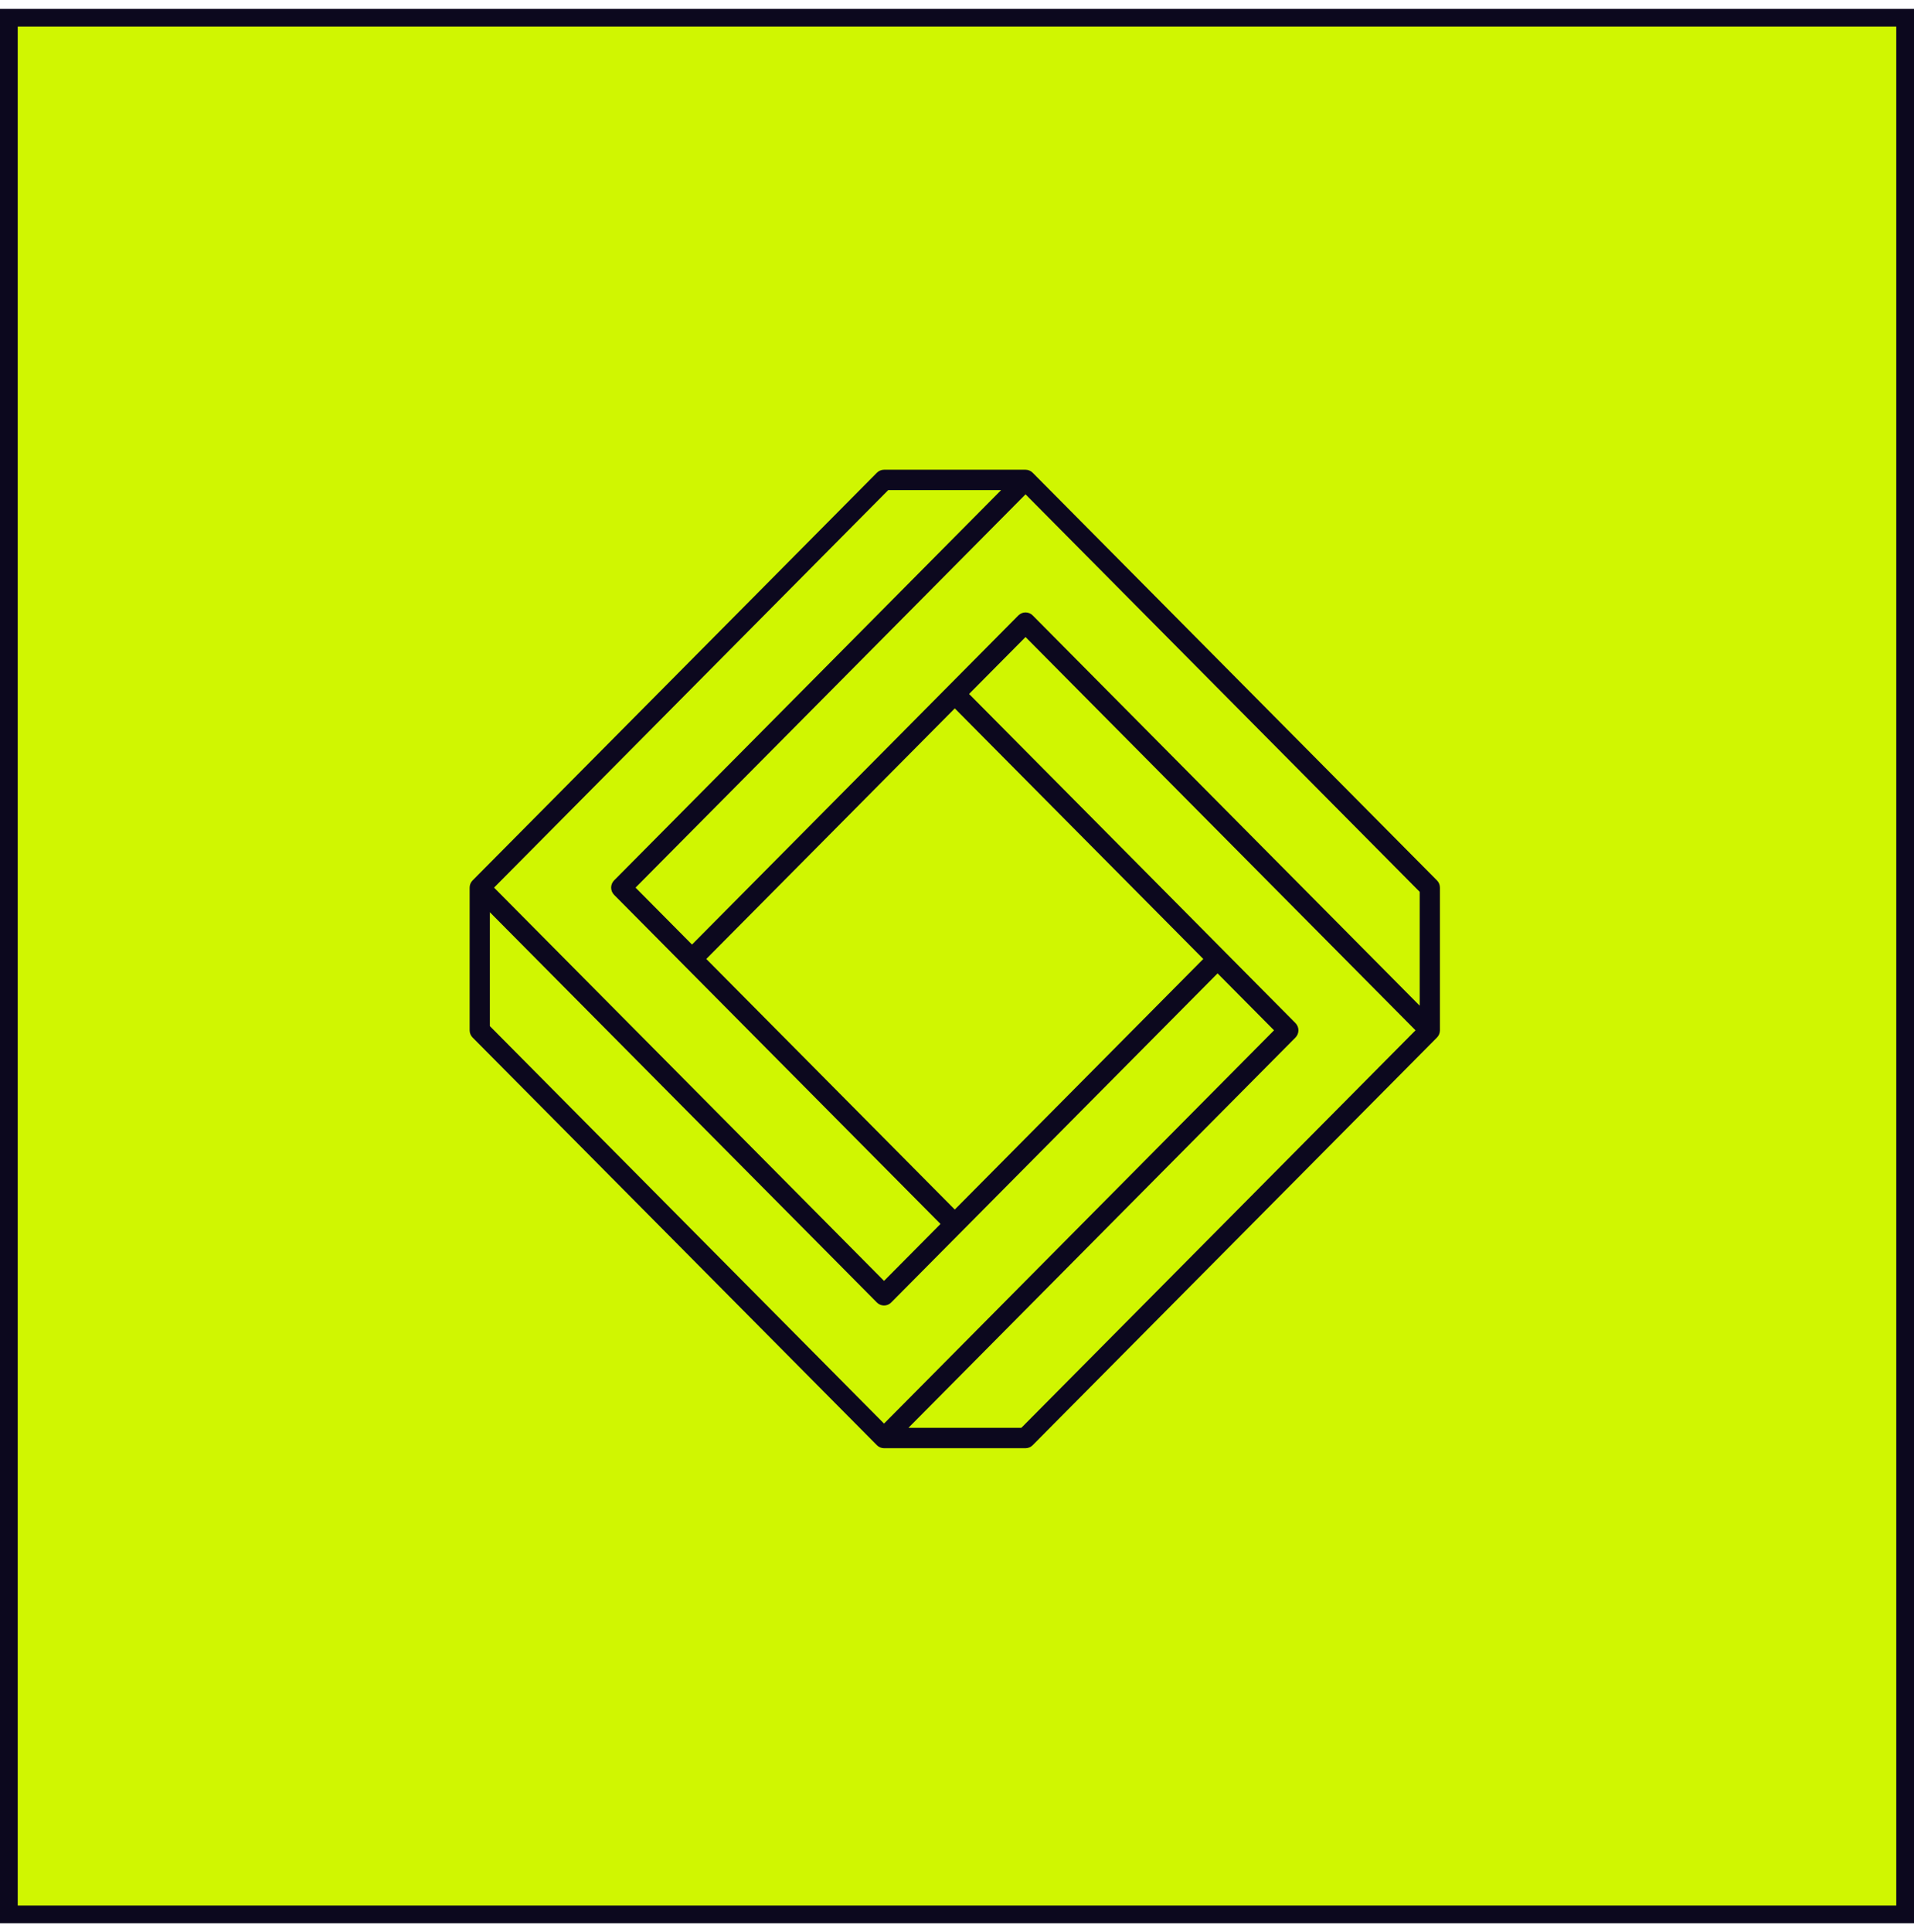
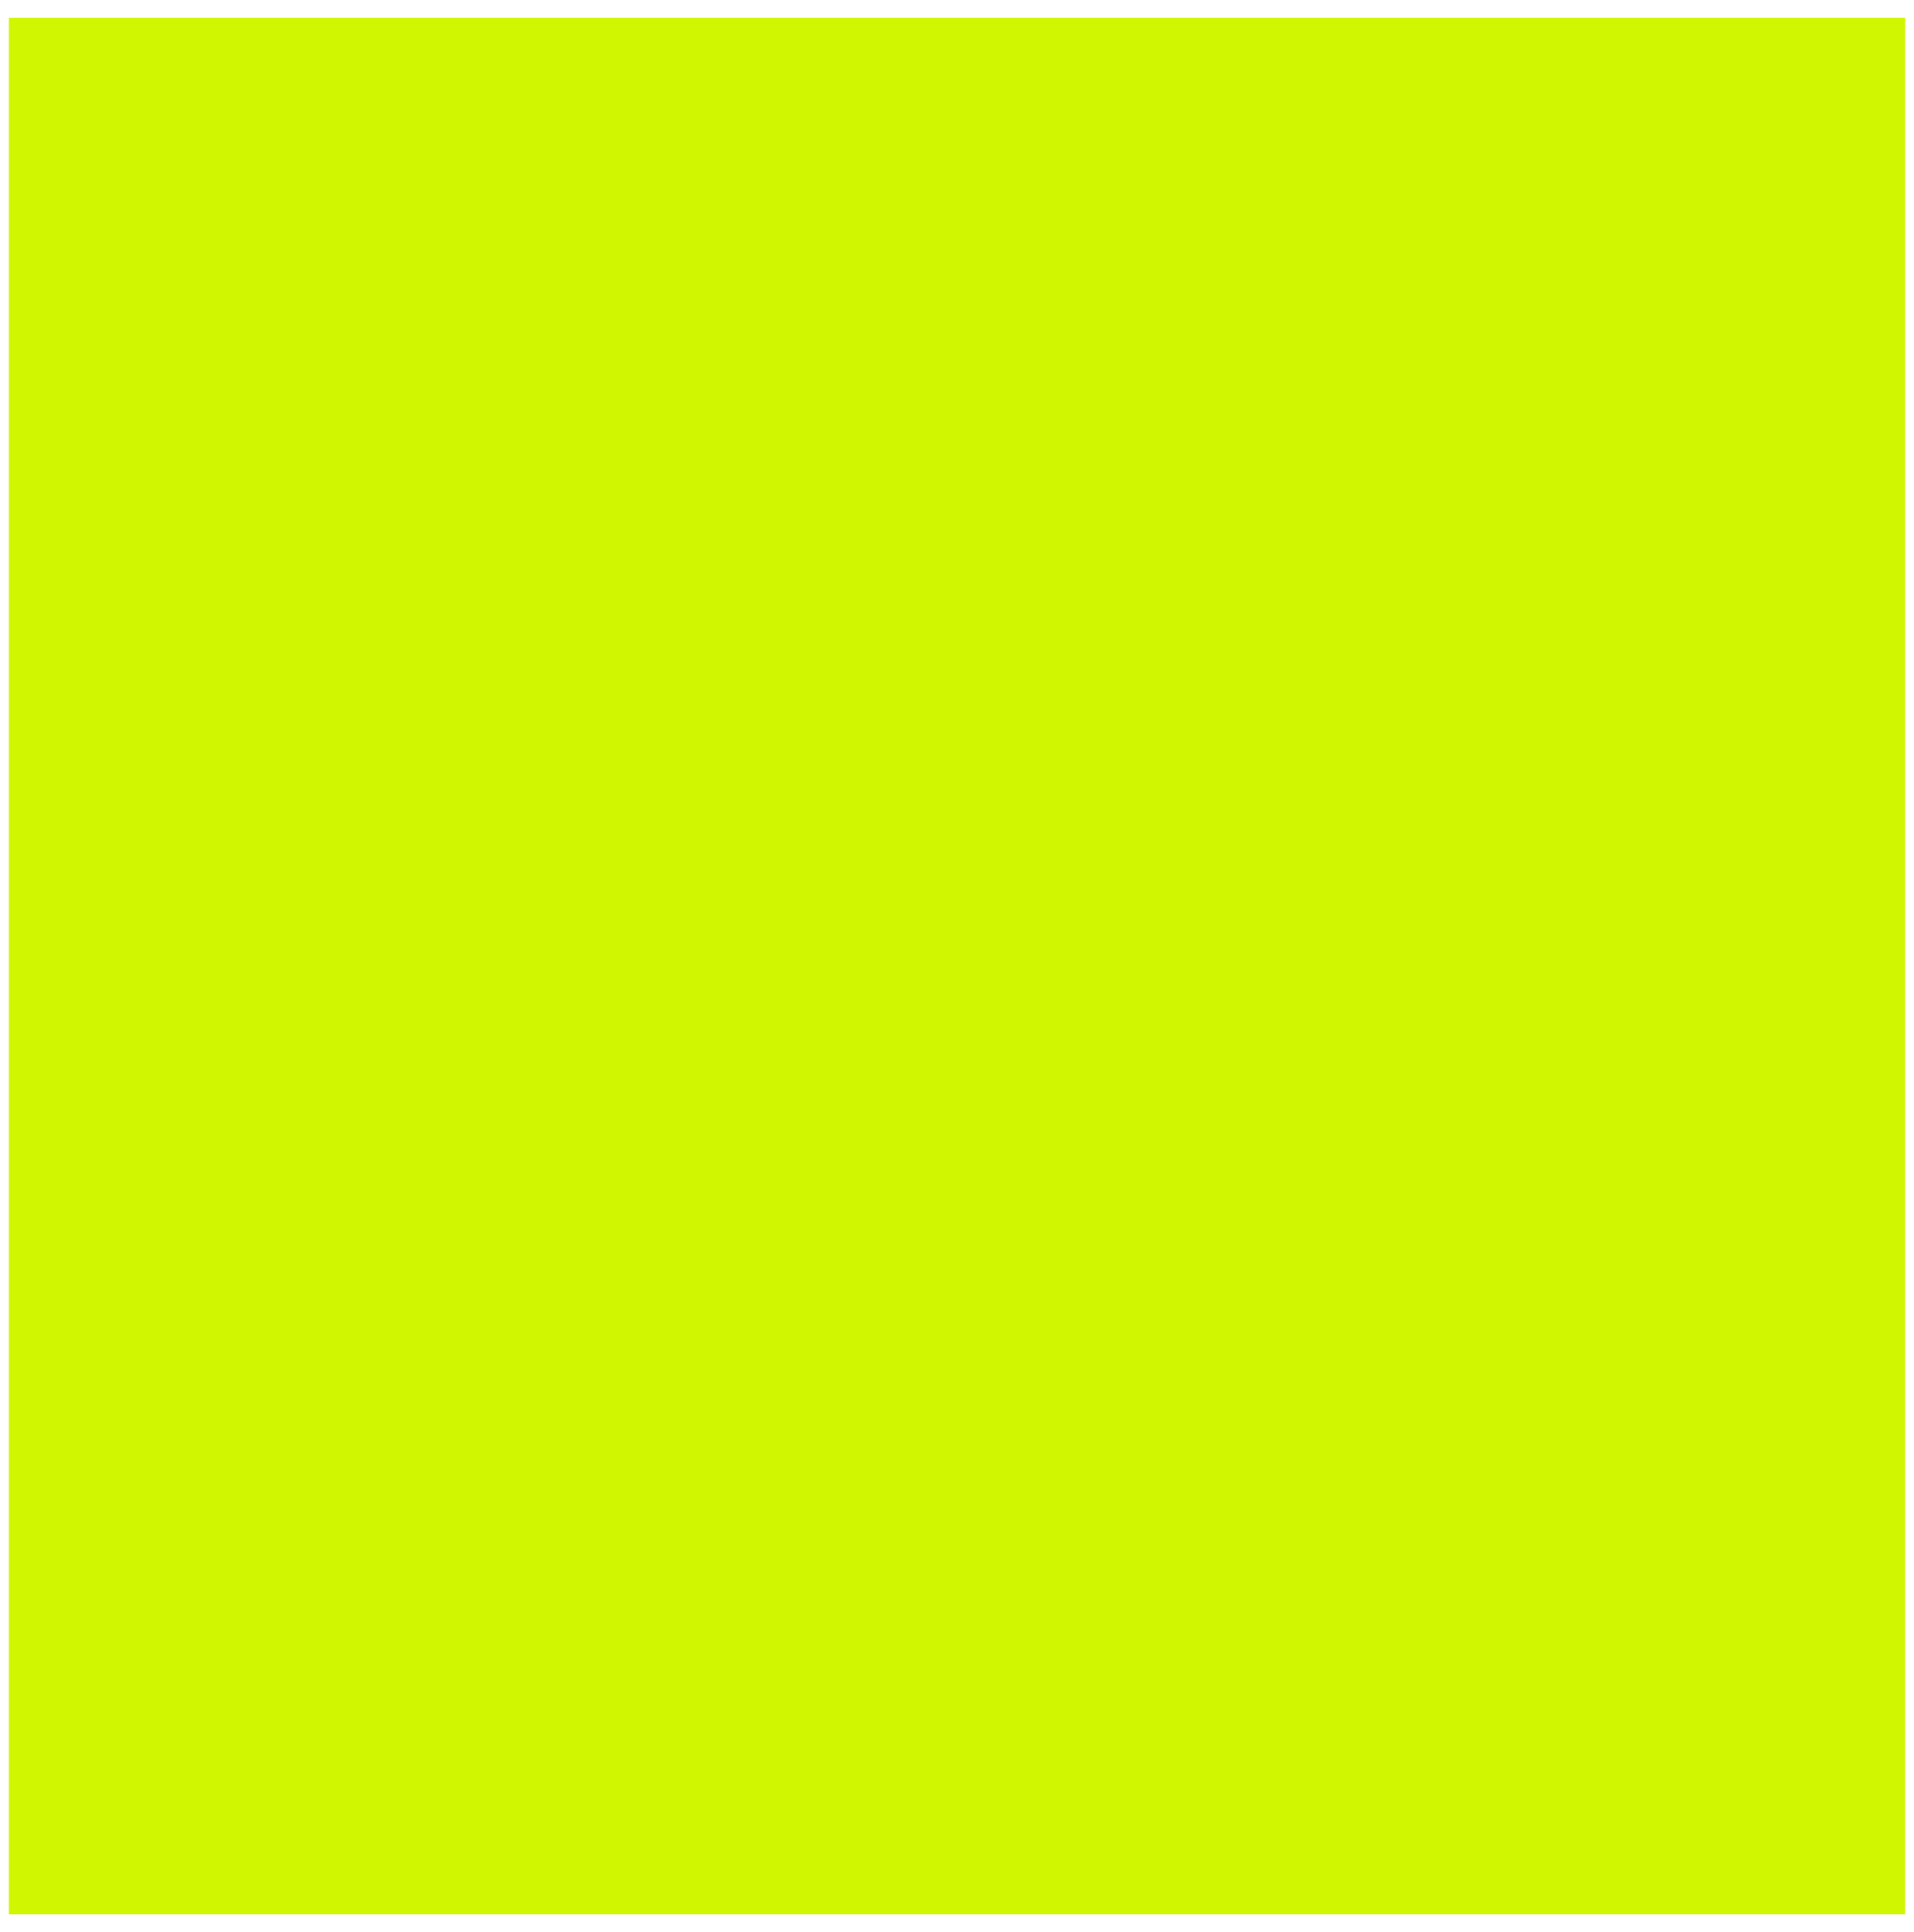
<svg xmlns="http://www.w3.org/2000/svg" width="108" height="109" viewBox="0 0 108 109" fill="none">
  <rect x="0.5" y="1" width="107" height="107" fill="#D0F601" />
-   <rect x="0.5" y="1" width="107" height="107" stroke="#0C081E" />
  <g clip-path="url(#clip0_921_25858)">
    <g clip-path="url(#clip1_921_25858)">
      <g clip-path="url(#clip2_921_25858)">
-         <path d="M81.083 49.669L58.27 26.669C58.218 26.615 58.155 26.573 58.085 26.544C58.016 26.515 57.942 26.5 57.867 26.5H49.883C49.808 26.5 49.734 26.515 49.665 26.544C49.595 26.573 49.532 26.615 49.48 26.669L26.667 49.669C26.56 49.776 26.5 49.922 26.5 50.075V58.125C26.5 58.278 26.56 58.424 26.667 58.532L49.48 81.531C49.532 81.585 49.595 81.627 49.665 81.656C49.734 81.685 49.808 81.7 49.883 81.7H57.867C57.942 81.7 58.016 81.685 58.085 81.656C58.155 81.627 58.218 81.585 58.27 81.531L81.083 58.532C81.19 58.424 81.25 58.278 81.25 58.125V50.075C81.25 49.922 81.19 49.776 81.083 49.669ZM80.109 50.313V56.737L58.27 34.718C58.218 34.665 58.155 34.623 58.085 34.594C58.016 34.565 57.942 34.55 57.867 34.55C57.792 34.55 57.718 34.565 57.649 34.594C57.58 34.623 57.517 34.665 57.464 34.718L39.047 53.287L35.861 50.075L57.867 27.888L80.109 50.313ZM53.875 68.237L39.853 54.1L53.875 39.963L67.897 54.1L53.875 68.237ZM50.119 27.65H56.49L34.651 49.669C34.599 49.722 34.556 49.785 34.528 49.855C34.499 49.925 34.484 49.999 34.484 50.075C34.484 50.151 34.499 50.225 34.528 50.295C34.556 50.365 34.599 50.428 34.651 50.482L53.069 69.05L49.883 72.262L27.877 50.075L50.119 27.65ZM27.641 57.887V51.463L49.48 73.481C49.532 73.535 49.595 73.577 49.665 73.606C49.734 73.635 49.808 73.65 49.883 73.65C49.958 73.65 50.032 73.635 50.101 73.606C50.17 73.577 50.233 73.535 50.286 73.481L68.703 54.913L71.889 58.125L49.883 80.312L27.641 57.887ZM57.631 80.55H51.26L73.099 58.532C73.151 58.478 73.194 58.415 73.222 58.345C73.251 58.275 73.266 58.2 73.266 58.125C73.266 58.05 73.251 57.975 73.222 57.905C73.194 57.835 73.151 57.772 73.099 57.718L54.681 39.15L57.867 35.938L79.873 58.125L57.631 80.55Z" fill="#0C081E" />
-       </g>
+         </g>
    </g>
  </g>
  <defs>
    <clipPath id="clip0_921_25858">
      <rect width="55" height="56" fill="white" transform="translate(26.5 26.5)" />
    </clipPath>
    <clipPath id="clip1_921_25858">
      <rect width="55" height="56" fill="white" transform="translate(26.5 26.5)" />
    </clipPath>
    <clipPath id="clip2_921_25858">
-       <rect width="55" height="56" fill="white" transform="translate(26.5 26.5)" />
-     </clipPath>
+       </clipPath>
  </defs>
</svg>